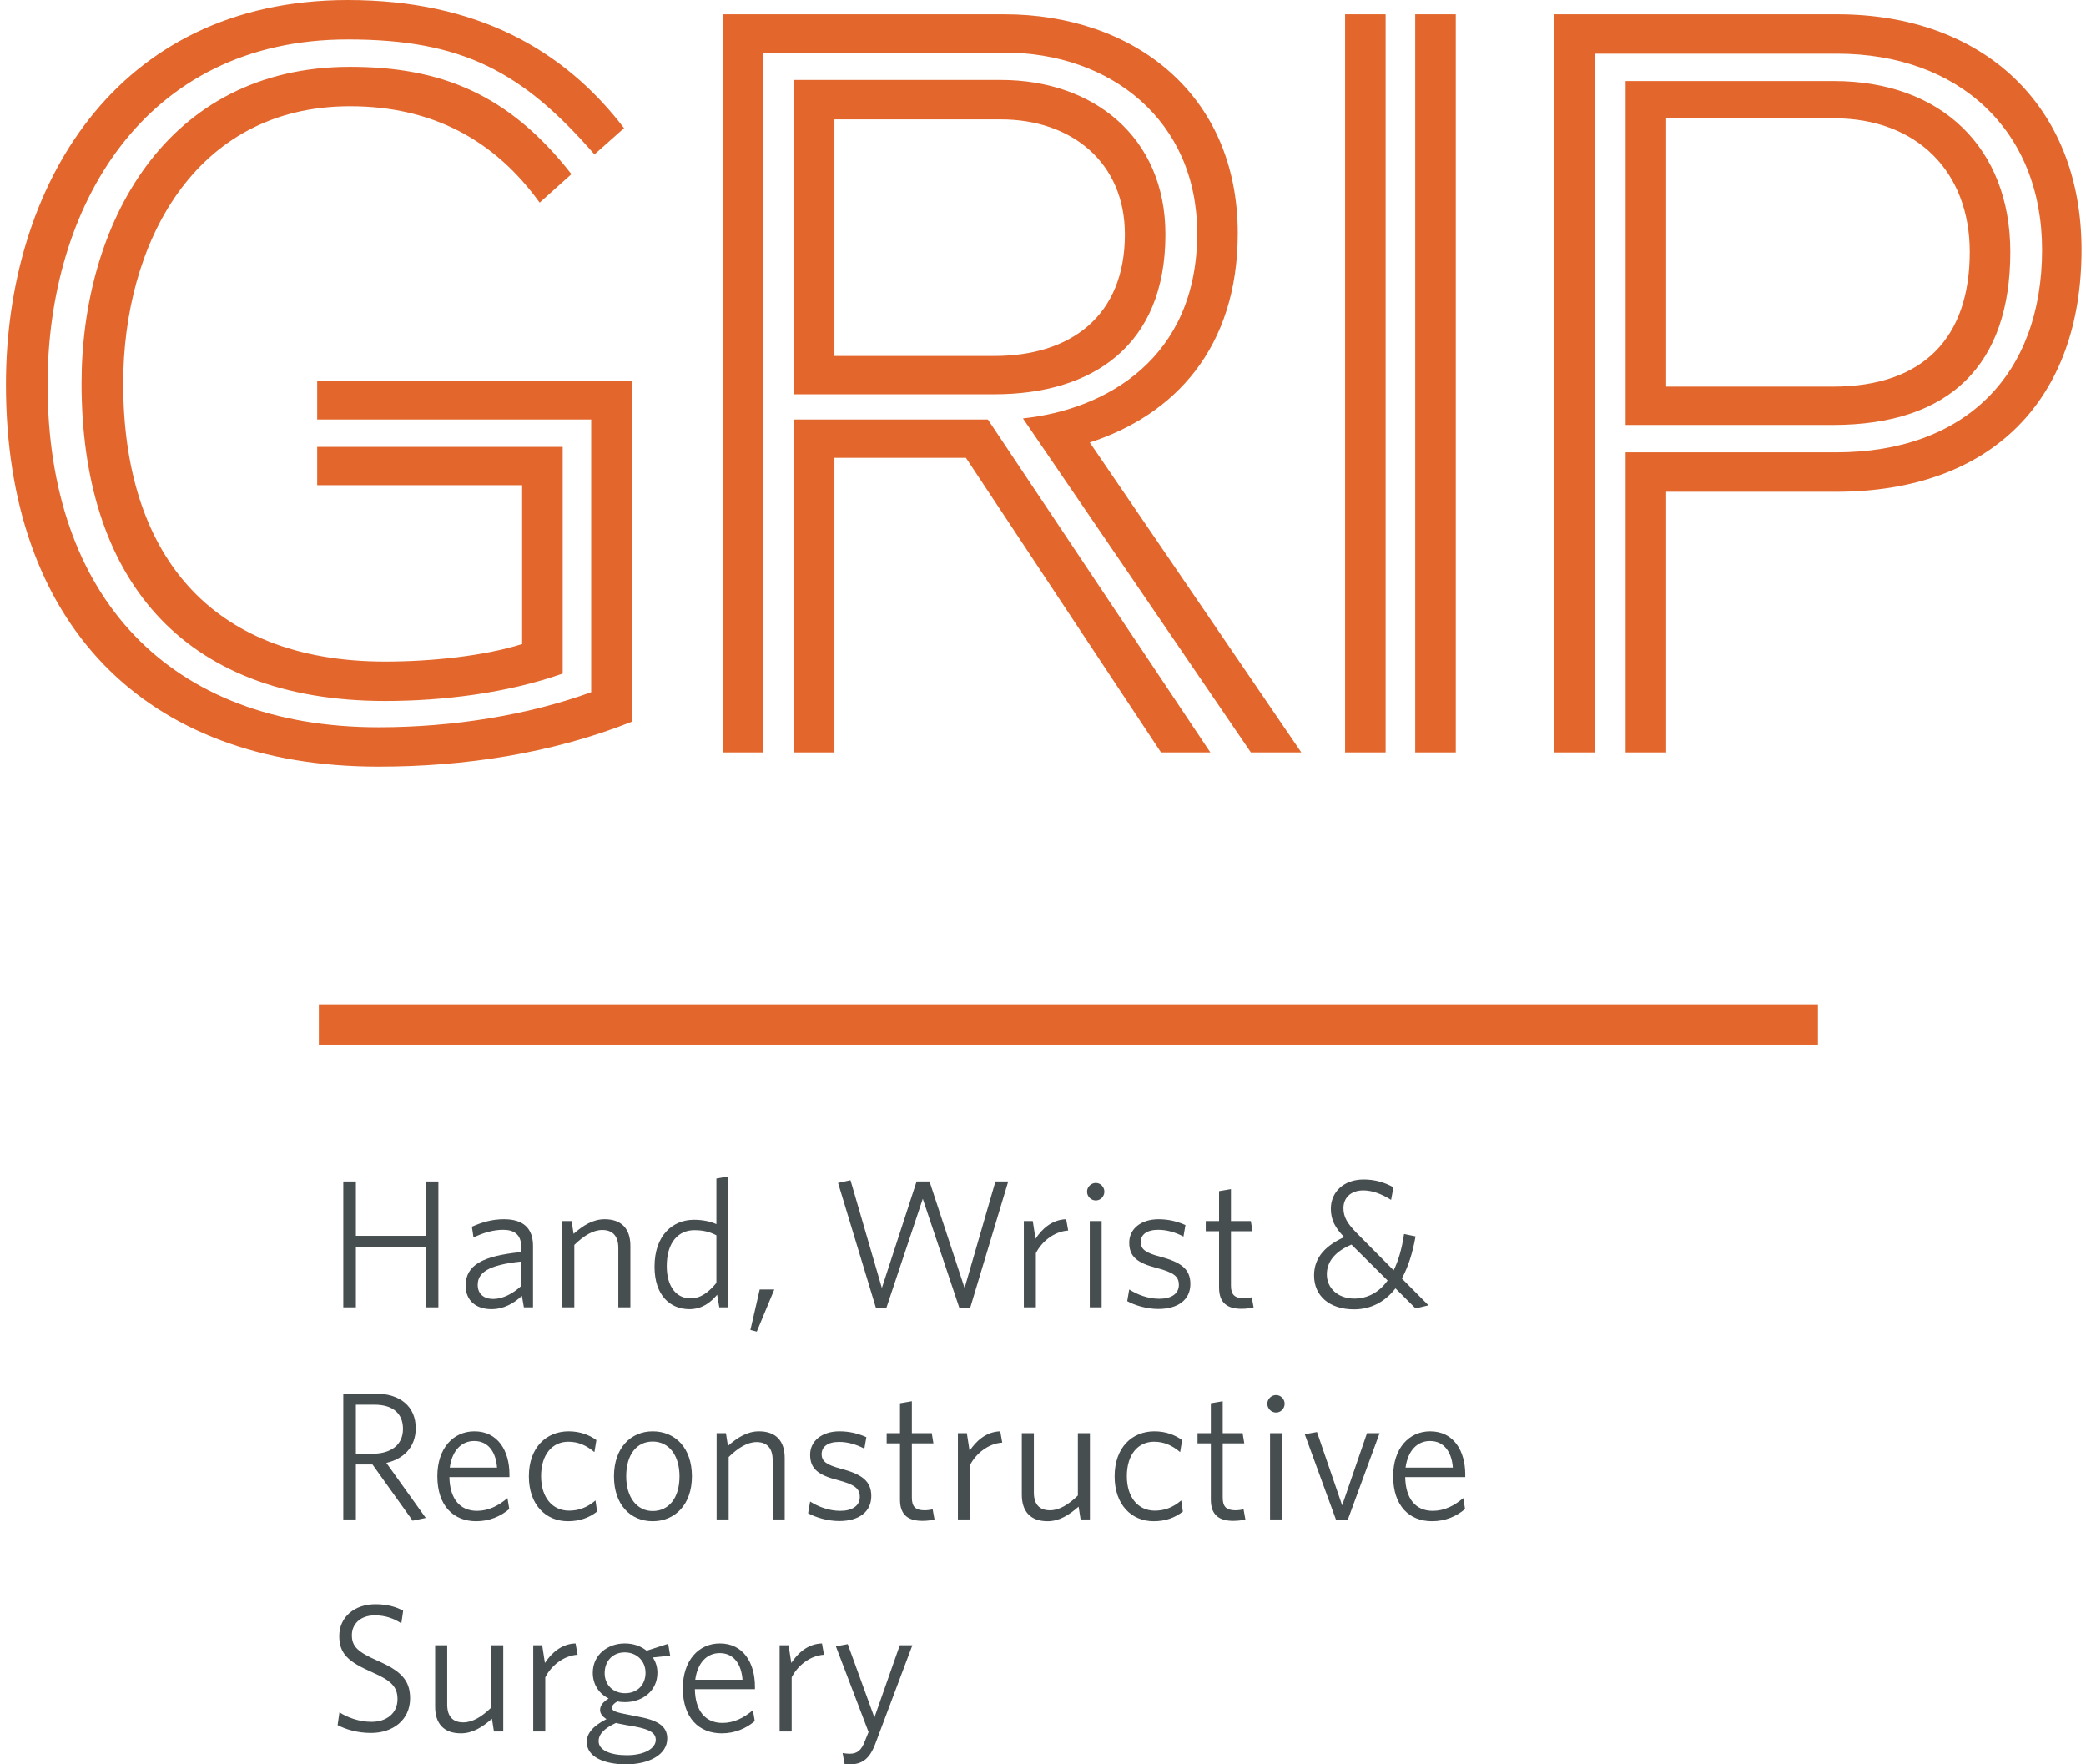
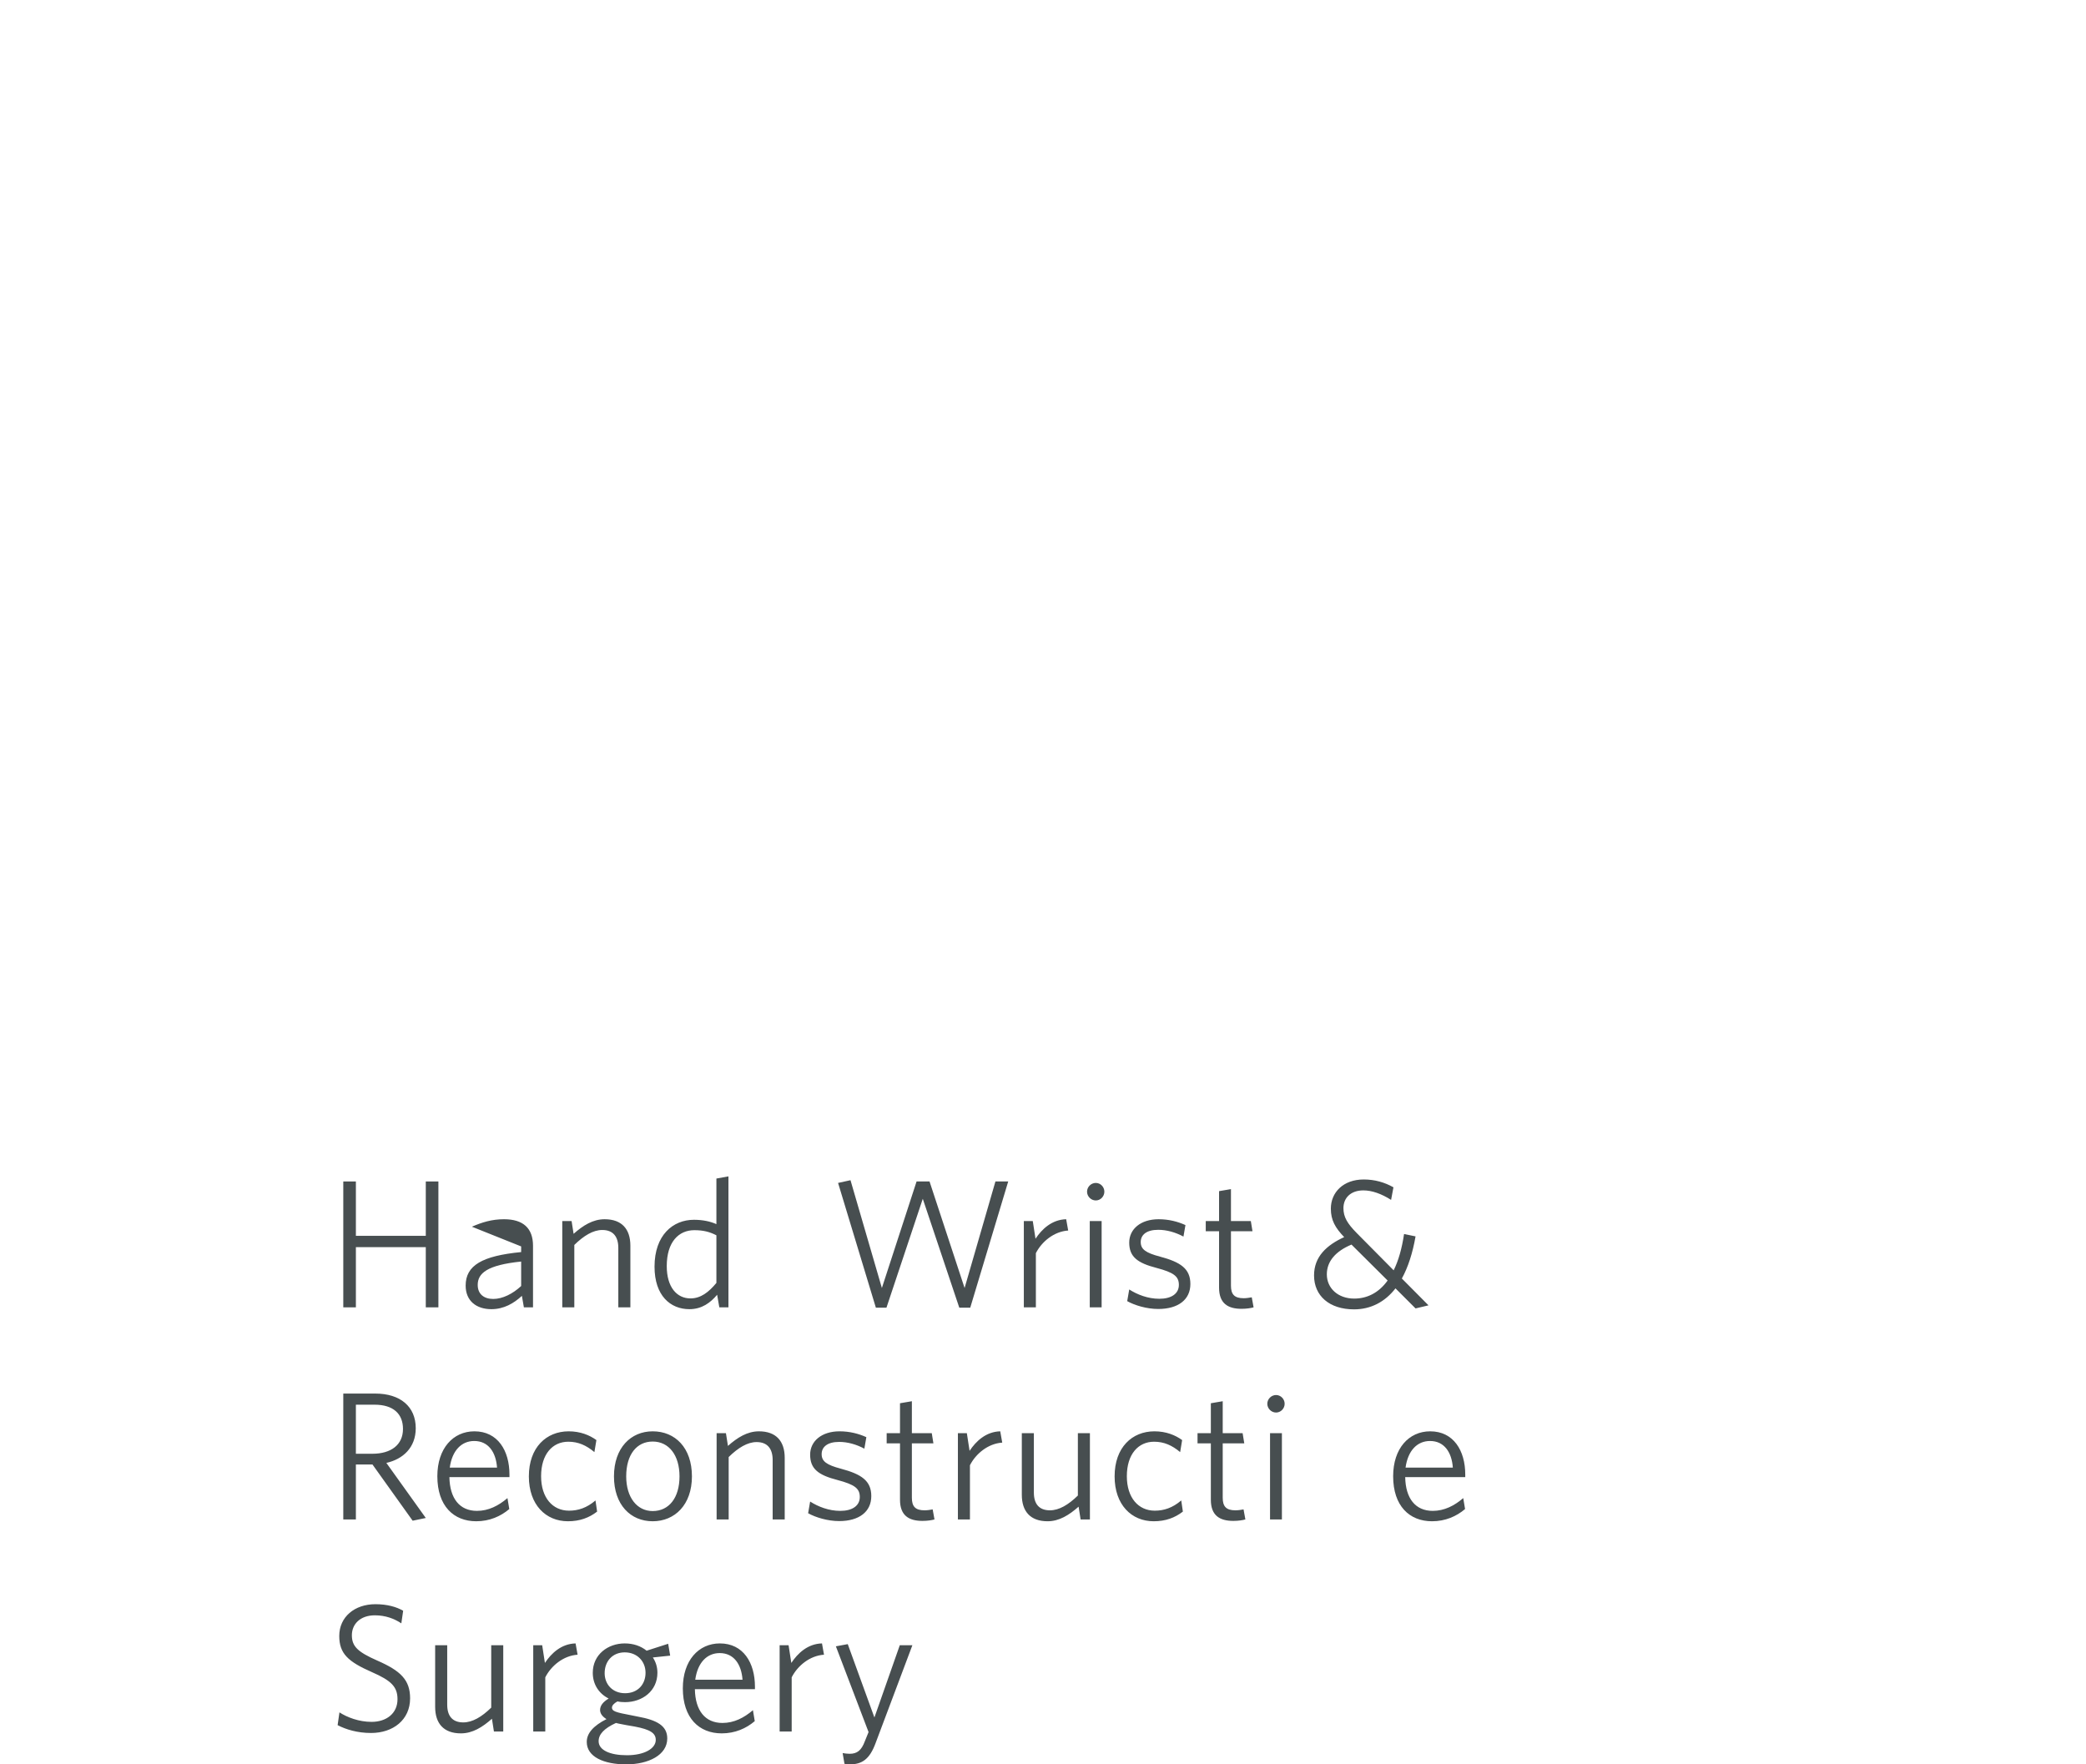
<svg xmlns="http://www.w3.org/2000/svg" width="201" height="170" viewBox="0 0 201 170">
  <g fill="none" fill-rule="evenodd" transform="translate(.572)">
-     <path fill="#E3672C" d="M49.739 46.75 29.991 46.75 29.991 43.058 53.646 43.058 53.646 64.901C48.261 66.802 42.03 67.541 36.539 67.541 16.686 67.541 7.286 55.404 7.286 36.936 7.286 21.741 15.312 6.438 33.159 6.438 41.925 6.438 48.473 9.075 54.491 16.78L51.428 19.523C47.099 13.508 41.08 10.236 33.159 10.236 18.058 10.236 11.299 23.639 11.299 36.936 11.299 53.083 19.43 63.742 36.539 63.742 40.974 63.742 46.045 63.215 49.739 62.054L49.739 46.75ZM56.393 40.418 29.991 40.418 29.991 36.727 60.3 36.727 60.3 69.546C52.592 72.606 44.142 73.872 35.904 73.872 13.2 73.872 0 59.942 0 37.042 0 18.152 10.454 0 32.948 0 45.305 0 53.752 4.749 59.561 12.348L56.71 14.879C49.739 6.859 43.931 3.799 32.948 3.799 13.2 3.799 4.013 20.052 4.013 37.042 4.013 57.515 15.735 70.075 35.904 70.075 43.086 70.075 50.267 68.913 56.393 66.697L56.393 40.418 56.393 40.418ZM95.248 34.298C102.536 34.298 107.817 30.499 107.817 22.584 107.817 15.617 102.64 11.504 95.883 11.504L79.831 11.504 79.831 34.298 95.248 34.298ZM111.302 72.502 92.503 44.113 79.831 44.113 79.831 72.502 75.924 72.502 75.924 40.418 94.616 40.418 116.054 72.502 111.302 72.502ZM75.924 37.991 75.924 7.703 95.883 7.703C104.755 7.703 111.724 13.192 111.724 22.584 111.724 33.348 104.649 37.991 95.248 37.991L75.924 37.991ZM119.961 72.502 97.994 40.313C106.02 39.469 114.786 34.509 114.786 22.479 114.786 11.609 106.443 5.065 96.2 5.065L72.967 5.065 72.967 72.502 69.059 72.502 69.059 1.372 96.2 1.372C108.556 1.372 118.694 8.971 118.694 22.479 118.694 33.559 112.569 39.998 104.437 42.634L124.818 72.502 119.961 72.502 119.961 72.502ZM135.794 72.502 139.703 72.502 139.703 1.372 135.794 1.372 135.794 72.502ZM129.036 72.502 132.943 72.502 132.943 1.372 129.036 1.372 129.036 72.502ZM176.027 37.253C184.793 37.253 189.228 32.504 189.228 24.273 189.228 16.569 184.158 11.398 176.134 11.398L159.976 11.398 159.976 37.253 176.027 37.253ZM156.069 40.946 156.069 7.809 176.134 7.809C186.482 7.809 193.136 14.247 193.136 24.273 193.136 35.144 187.327 40.946 176.027 40.946L156.069 40.946ZM156.069 72.502 156.069 43.584 176.343 43.584C188.805 43.584 196.197 36.092 196.197 24.062 196.197 12.557 188.172 5.171 176.45 5.171L153.111 5.171 153.111 72.502 149.202 72.502 149.202 1.372 176.45 1.372C190.496 1.372 200 10.13 200 24.062 200 38.519 191.34 47.383 176.343 47.383L159.976 47.383 159.976 72.502 156.069 72.502 156.069 72.502Z" />
    <g fill="#474E50" transform="translate(31.96 113.346)">
      <polyline points="8.496 12.62 8.496 6.819 1.76 6.819 1.76 12.62 .546 12.62 .546 .492 1.76 .492 1.76 5.729 8.496 5.729 8.496 .492 9.71 .492 9.71 12.62 8.496 12.62" />
-       <path d="M17.685 8.207C14.414 8.542 13.499 9.333 13.499 10.457 13.499 11.354 14.115 11.811 14.993 11.811 15.891 11.811 16.876 11.319 17.685 10.564L17.685 8.207ZM17.948 12.62 17.756 11.512C16.982 12.233 16.014 12.796 14.819 12.796 13.376 12.796 12.337 12.005 12.337 10.527 12.337 8.577 13.921 7.662 17.685 7.294L17.685 6.749C17.685 5.625 17.017 5.149 15.961 5.149 14.977 5.149 14.009 5.448 13.094 5.887L12.937 4.85C13.904 4.429 14.854 4.13 16.032 4.13 17.88 4.13 18.828 4.992 18.828 6.696L18.828 12.62 17.948 12.62 17.948 12.62ZM27.047 12.62 27.047 6.89C27.047 5.817 26.555 5.166 25.5 5.166 24.62 5.166 23.723 5.711 22.807 6.608L22.807 12.62 21.647 12.62 21.647 4.306 22.545 4.306 22.738 5.536C23.652 4.727 24.603 4.13 25.729 4.13 27.382 4.13 28.209 5.078 28.209 6.679L28.209 12.62 27.047 12.62M36.498 5.678C35.847 5.342 35.233 5.185 34.37 5.185 32.874 5.185 31.714 6.309 31.714 8.647 31.714 10.67 32.681 11.759 34.001 11.759 34.986 11.759 35.759 11.161 36.498 10.265L36.498 5.678ZM36.78 12.62 36.569 11.407C35.935 12.162 35.109 12.796 33.895 12.796 32.066 12.796 30.536 11.495 30.536 8.7 30.536 5.659 32.311 4.183 34.335 4.183 35.18 4.183 35.918 4.341 36.498 4.603L36.498.21 37.658 0 37.658 12.62 36.78 12.62 36.78 12.62Z" />
-       <polyline points="40.391 14.958 39.775 14.8 40.672 10.897 42.079 10.897 40.391 14.958" />
+       <path d="M17.685 8.207C14.414 8.542 13.499 9.333 13.499 10.457 13.499 11.354 14.115 11.811 14.993 11.811 15.891 11.811 16.876 11.319 17.685 10.564L17.685 8.207ZM17.948 12.62 17.756 11.512C16.982 12.233 16.014 12.796 14.819 12.796 13.376 12.796 12.337 12.005 12.337 10.527 12.337 8.577 13.921 7.662 17.685 7.294L17.685 6.749L12.937 4.85C13.904 4.429 14.854 4.13 16.032 4.13 17.88 4.13 18.828 4.992 18.828 6.696L18.828 12.62 17.948 12.62 17.948 12.62ZM27.047 12.62 27.047 6.89C27.047 5.817 26.555 5.166 25.5 5.166 24.62 5.166 23.723 5.711 22.807 6.608L22.807 12.62 21.647 12.62 21.647 4.306 22.545 4.306 22.738 5.536C23.652 4.727 24.603 4.13 25.729 4.13 27.382 4.13 28.209 5.078 28.209 6.679L28.209 12.62 27.047 12.62M36.498 5.678C35.847 5.342 35.233 5.185 34.37 5.185 32.874 5.185 31.714 6.309 31.714 8.647 31.714 10.67 32.681 11.759 34.001 11.759 34.986 11.759 35.759 11.161 36.498 10.265L36.498 5.678ZM36.78 12.62 36.569 11.407C35.935 12.162 35.109 12.796 33.895 12.796 32.066 12.796 30.536 11.495 30.536 8.7 30.536 5.659 32.311 4.183 34.335 4.183 35.18 4.183 35.918 4.341 36.498 4.603L36.498.21 37.658 0 37.658 12.62 36.78 12.62 36.78 12.62Z" />
      <polyline points="60.957 12.654 59.903 12.654 56.384 2.16 52.883 12.654 51.864 12.654 48.222 .632 49.419 .369 52.443 10.756 55.786 .492 57.035 .492 60.413 10.756 63.384 .492 64.616 .492 60.957 12.654" />
      <path d="M67.281 7.398 67.281 12.62 66.121 12.62 66.121 4.306 66.983 4.306 67.246 6.01C67.862 5.078 68.83 4.164 70.201 4.13L70.395 5.219C69.024 5.308 67.844 6.292 67.281 7.398M72.474 12.62 73.617 12.62 73.617 4.306 72.474 4.306 72.474 12.62ZM73.055 2.32C72.598 2.32 72.212 1.933 72.212 1.474 72.212 1.019 72.598.632 73.055.632 73.511.632 73.881 1.019 73.881 1.474 73.881 1.933 73.511 2.32 73.055 2.32L73.055 2.32ZM79.073 12.777C77.964 12.777 76.802 12.427 76.082 12.022L76.276 10.897C77.049 11.389 78.071 11.794 79.178 11.794 80.34 11.794 81.06 11.303 81.06 10.457 81.06 9.632 80.569 9.263 78.914 8.823 77.068 8.348 76.276 7.752 76.276 6.38 76.276 5.078 77.385 4.13 79.108 4.13 80.092 4.13 80.954 4.359 81.694 4.693L81.502 5.801C80.743 5.395 79.9 5.149 79.073 5.149 77.929 5.149 77.385 5.641 77.385 6.327 77.385 7.013 77.841 7.365 79.249 7.734 81.218 8.26 82.169 8.893 82.169 10.371 82.169 11.882 80.99 12.777 79.073 12.777M87.098 12.761C85.796 12.761 84.933 12.251 84.933 10.721L84.933 5.289 83.65 5.289 83.65 4.306 84.933 4.306 84.933 1.423 86.079 1.228 86.079 4.306 87.994 4.306 88.154 5.289 86.079 5.289 86.079 10.527C86.079 11.372 86.412 11.741 87.308 11.741 87.573 11.741 87.89 11.688 88.084 11.653L88.26 12.62C88.013 12.691 87.591 12.761 87.098 12.761M101.175 10.035 97.692 6.573C96.179 7.206 95.317 8.174 95.317 9.439 95.317 10.774 96.391 11.776 97.956 11.776 99.187 11.776 100.314 11.232 101.175 10.035ZM103.866 12.724 101.932 10.791C100.911 12.11 99.538 12.814 97.939 12.814 95.563 12.814 94.085 11.512 94.085 9.544 94.085 7.734 95.301 6.626 96.989 5.852 96.127 4.955 95.704 4.218 95.704 3.111 95.704 1.546 96.901.299 98.871.299 99.944.299 100.893.579 101.736 1.054L101.509 2.266C100.594 1.687 99.68 1.351 98.836 1.351 97.604 1.351 96.917 2.09 96.917 3.059 96.917 3.919 97.287 4.533 98.202 5.465L101.756 9.052C102.213 8.137 102.546 6.976 102.759 5.555L103.866 5.782C103.584 7.398 103.144 8.753 102.546 9.842L105.114 12.427 103.866 12.724 103.866 12.724ZM3.554 21.999 1.76 21.999 1.76 26.727 3.342 26.727C5.154 26.727 6.298 25.866 6.298 24.336 6.298 22.878 5.365 21.999 3.554 21.999ZM7.23 33.178 3.36 27.764 1.76 27.764 1.76 33.055.546 33.055.546 20.927 3.624 20.927C6.034 20.927 7.528 22.175 7.528 24.266 7.528 26.146 6.28 27.254 4.696 27.608L8.496 32.915 7.23 33.178 7.23 33.178ZM10.806 28.063 15.361 28.063C15.256 26.568 14.518 25.497 13.163 25.497 11.95 25.497 11.035 26.393 10.806 28.063ZM13.357 33.231C11.176 33.231 9.609 31.755 9.609 28.89 9.609 26.217 11.123 24.565 13.181 24.565 15.432 24.565 16.558 26.429 16.558 28.732L16.558 28.976 10.771 28.976C10.806 31.033 11.756 32.23 13.427 32.23 14.534 32.23 15.502 31.738 16.365 30.999L16.541 32.054C15.713 32.756 14.641 33.231 13.357 33.231L13.357 33.231ZM22.191 33.231C20.062 33.231 18.427 31.648 18.427 28.906 18.427 26.113 20.115 24.565 22.262 24.565 23.388 24.565 24.284 24.934 24.935 25.409L24.742 26.568C23.967 25.919 23.193 25.567 22.227 25.567 20.713 25.567 19.606 26.762 19.606 28.89 19.606 30.981 20.731 32.211 22.297 32.211 23.176 32.211 24.003 31.947 24.847 31.226L25.004 32.3C24.231 32.897 23.334 33.231 22.191 33.231M30.358 25.55C28.81 25.55 27.807 26.815 27.807 28.906 27.807 30.929 28.845 32.248 30.358 32.248 31.922 32.248 32.943 30.981 32.943 28.906 32.943 26.869 31.922 25.55 30.358 25.55ZM30.358 33.231C28.229 33.231 26.628 31.648 26.628 28.906 26.628 26.146 28.265 24.565 30.358 24.565 32.521 24.565 34.14 26.146 34.14 28.906 34.14 31.648 32.486 33.231 30.358 33.231L30.358 33.231ZM41.919 33.055 41.919 27.325C41.919 26.253 41.426 25.601 40.372 25.601 39.492 25.601 38.596 26.146 37.68 27.045L37.68 33.055 36.519 33.055 36.519 24.741 37.416 24.741 37.61 25.971C38.524 25.163 39.474 24.565 40.6 24.565 42.253 24.565 43.08 25.515 43.08 27.115L43.08 33.055 41.919 33.055M48.327 33.214C47.219 33.214 46.058 32.862 45.336 32.457L45.53 31.333C46.304 31.824 47.325 32.23 48.432 32.23 49.594 32.23 50.315 31.738 50.315 30.894 50.315 30.067 49.823 29.698 48.168 29.258 46.322 28.783 45.53 28.187 45.53 26.815 45.53 25.515 46.639 24.565 48.362 24.565 49.347 24.565 50.21 24.795 50.947 25.128L50.755 26.236C49.997 25.831 49.154 25.585 48.327 25.585 47.184 25.585 46.639 26.078 46.639 26.762 46.639 27.448 47.096 27.8 48.503 28.169 50.474 28.697 51.423 29.328 51.423 30.806 51.423 32.317 50.243 33.214 48.327 33.214M56.352 33.196C55.051 33.196 54.189 32.686 54.189 31.156L54.189 25.724 52.904 25.724 52.904 24.741 54.189 24.741 54.189 21.86 55.333 21.665 55.333 24.741 57.25 24.741 57.408 25.724 55.333 25.724 55.333 30.964C55.333 31.808 55.666 32.177 56.563 32.177 56.827 32.177 57.144 32.125 57.337 32.088L57.513 33.055C57.267 33.126 56.845 33.196 56.352 33.196M60.928 27.835 60.928 33.055 59.768 33.055 59.768 24.741 60.63 24.741 60.893 26.447C61.509 25.515 62.477 24.6 63.848 24.565L64.041 25.654C62.67 25.743 61.491 26.727 60.928 27.835M71.592 33.055 71.398 31.824C70.484 32.633 69.532 33.231 68.408 33.231 66.737 33.231 65.927 32.264 65.927 30.682L65.927 24.741 67.088 24.741 67.088 30.471C67.088 31.544 67.58 32.177 68.636 32.177 69.516 32.177 70.412 31.648 71.328 30.753L71.328 24.741 72.489 24.741 72.489 33.055 71.592 33.055M78.631 33.231C76.503 33.231 74.868 31.648 74.868 28.906 74.868 26.113 76.556 24.565 78.703 24.565 79.83 24.565 80.726 24.934 81.375 25.409L81.183 26.568C80.409 25.919 79.635 25.567 78.668 25.567 77.156 25.567 76.047 26.762 76.047 28.89 76.047 30.981 77.172 32.211 78.738 32.211 79.617 32.211 80.444 31.947 81.289 31.226L81.446 32.3C80.673 32.897 79.777 33.231 78.631 33.231M86.306 33.196C85.004 33.196 84.141 32.686 84.141 31.156L84.141 25.724 82.858 25.724 82.858 24.741 84.141 24.741 84.141 21.86 85.285 21.665 85.285 24.741 87.202 24.741 87.362 25.724 85.285 25.724 85.285 30.964C85.285 31.808 85.62 32.177 86.516 32.177 86.781 32.177 87.098 32.125 87.292 32.088L87.468 33.055C87.221 33.126 86.799 33.196 86.306 33.196M89.845 33.055 90.988 33.055 90.988 24.741 89.845 24.741 89.845 33.055ZM90.424 22.755C89.968 22.755 89.581 22.368 89.581 21.911 89.581 21.454 89.968 21.068 90.424 21.068 90.882 21.068 91.252 21.454 91.252 21.911 91.252 22.368 90.882 22.755 90.424 22.755L90.424 22.755Z" />
-       <polyline points="97.323 33.126 96.215 33.126 93.189 24.846 94.368 24.635 96.794 31.701 99.187 24.741 100.4 24.741 97.323 33.126" />
      <path d="M102.902 28.063 107.459 28.063C107.354 26.568 106.616 25.497 105.261 25.497 104.046 25.497 103.133 26.393 102.902 28.063ZM105.454 33.231C103.272 33.231 101.707 31.755 101.707 28.89 101.707 26.217 103.219 24.565 105.277 24.565 107.53 24.565 108.655 26.429 108.655 28.732L108.655 28.976 102.869 28.976C102.902 31.033 103.854 32.23 105.523 32.23 106.632 32.23 107.599 31.738 108.461 30.999L108.637 32.054C107.811 32.756 106.739 33.231 105.454 33.231L105.454 33.231ZM3.219 53.631C1.918 53.631.81 53.298 0 52.876L.176 51.645C.915 52.12 2.042 52.56 3.272 52.56 4.696 52.56 5.77 51.751 5.77 50.38 5.77 49.184 5.173 48.586 3.325 47.777 1.003 46.759.158 45.986.158 44.279.158 42.451 1.637 41.222 3.642 41.222 4.784 41.222 5.682 41.485 6.315 41.855L6.139 43.067C5.453 42.611 4.61 42.294 3.589 42.294 2.165 42.294 1.373 43.155 1.373 44.21 1.373 45.3 1.954 45.827 3.818 46.653 6.069 47.637 6.984 48.516 6.984 50.292 6.984 52.366 5.347 53.631 3.219 53.631M15.062 53.492 14.869 52.261C13.955 53.07 13.005 53.668 11.878 53.668 10.208 53.668 9.398 52.7 9.398 51.117L9.398 45.177 10.56 45.177 10.56 50.906C10.56 51.979 11.052 52.612 12.108 52.612 12.987 52.612 13.884 52.085 14.8 51.188L14.8 45.177 15.96 45.177 15.96 53.492 15.062 53.492M20.009 48.27 20.009 53.492 18.849 53.492 18.849 45.177 19.711 45.177 19.974 46.882C20.59 45.95 21.558 45.035 22.929 45.001L23.123 46.09C21.751 46.178 20.572 47.162 20.009 48.27M27.665 45.863C26.486 45.863 25.73 46.722 25.73 47.867 25.73 48.938 26.486 49.8 27.7 49.8 28.914 49.8 29.67 48.956 29.67 47.83 29.67 46.722 28.86 45.863 27.665 45.863ZM26.82 52.665C25.676 53.193 25.15 53.754 25.15 54.422 25.15 55.283 26.239 55.775 27.876 55.775 29.564 55.775 30.655 55.126 30.655 54.299 30.655 53.648 30.127 53.298 28.649 53.015L27.841 52.876C27.418 52.787 27.137 52.753 26.82 52.665ZM27.806 56.654C25.66 56.654 24.006 55.935 24.006 54.493 24.006 53.648 24.657 52.929 25.906 52.296 25.484 52.032 25.29 51.733 25.29 51.418 25.29 50.994 25.572 50.643 26.116 50.31 25.202 49.853 24.586 48.973 24.586 47.83 24.586 46.073 26.046 45.001 27.665 45.001 28.491 45.001 29.212 45.248 29.775 45.703L31.851 45.035 32.044 46.178 30.374 46.354C30.655 46.776 30.814 47.269 30.814 47.83 30.814 49.589 29.353 50.66 27.7 50.66 27.454 50.66 27.207 50.643 26.961 50.59 26.609 50.783 26.434 50.994 26.434 51.188 26.434 51.522 26.767 51.645 28.298 51.926L28.914 52.05C30.761 52.384 31.763 52.929 31.763 54.159 31.763 55.758 29.951 56.654 27.806 56.654L27.806 56.654ZM34.46 48.498 39.015 48.498C38.909 47.005 38.172 45.932 36.817 45.932 35.604 45.932 34.688 46.829 34.46 48.498ZM37.01 53.668C34.829 53.668 33.263 52.19 33.263 49.325 33.263 46.653 34.776 45.001 36.834 45.001 39.085 45.001 40.212 46.864 40.212 49.167L40.212 49.411 34.424 49.411C34.46 51.469 35.41 52.665 37.081 52.665 38.188 52.665 39.156 52.173 40.018 51.434L40.194 52.489C39.367 53.193 38.295 53.668 37.01 53.668L37.01 53.668ZM43.752 48.27 43.752 53.492 42.591 53.492 42.591 45.177 43.453 45.177 43.717 46.882C44.333 45.95 45.299 45.035 46.672 45.001L46.866 46.09C45.493 46.178 44.314 47.162 43.752 48.27M51.846 54.581C51.266 56.181 50.51 56.654 49.349 56.654 49.12 56.654 48.962 56.619 48.838 56.603L48.662 55.566C48.856 55.599 49.085 55.636 49.331 55.636 50.053 55.636 50.475 55.319 50.81 54.405L51.16 53.544 48.011 45.281 49.155 45.07 51.723 52.137 54.168 45.177 55.382 45.177 51.846 54.581" />
    </g>
-     <line x1="174.601" x2="30.151" y1="98.716" y2="98.716" stroke="#E3672C" stroke-width="3.887" />
  </g>
</svg>